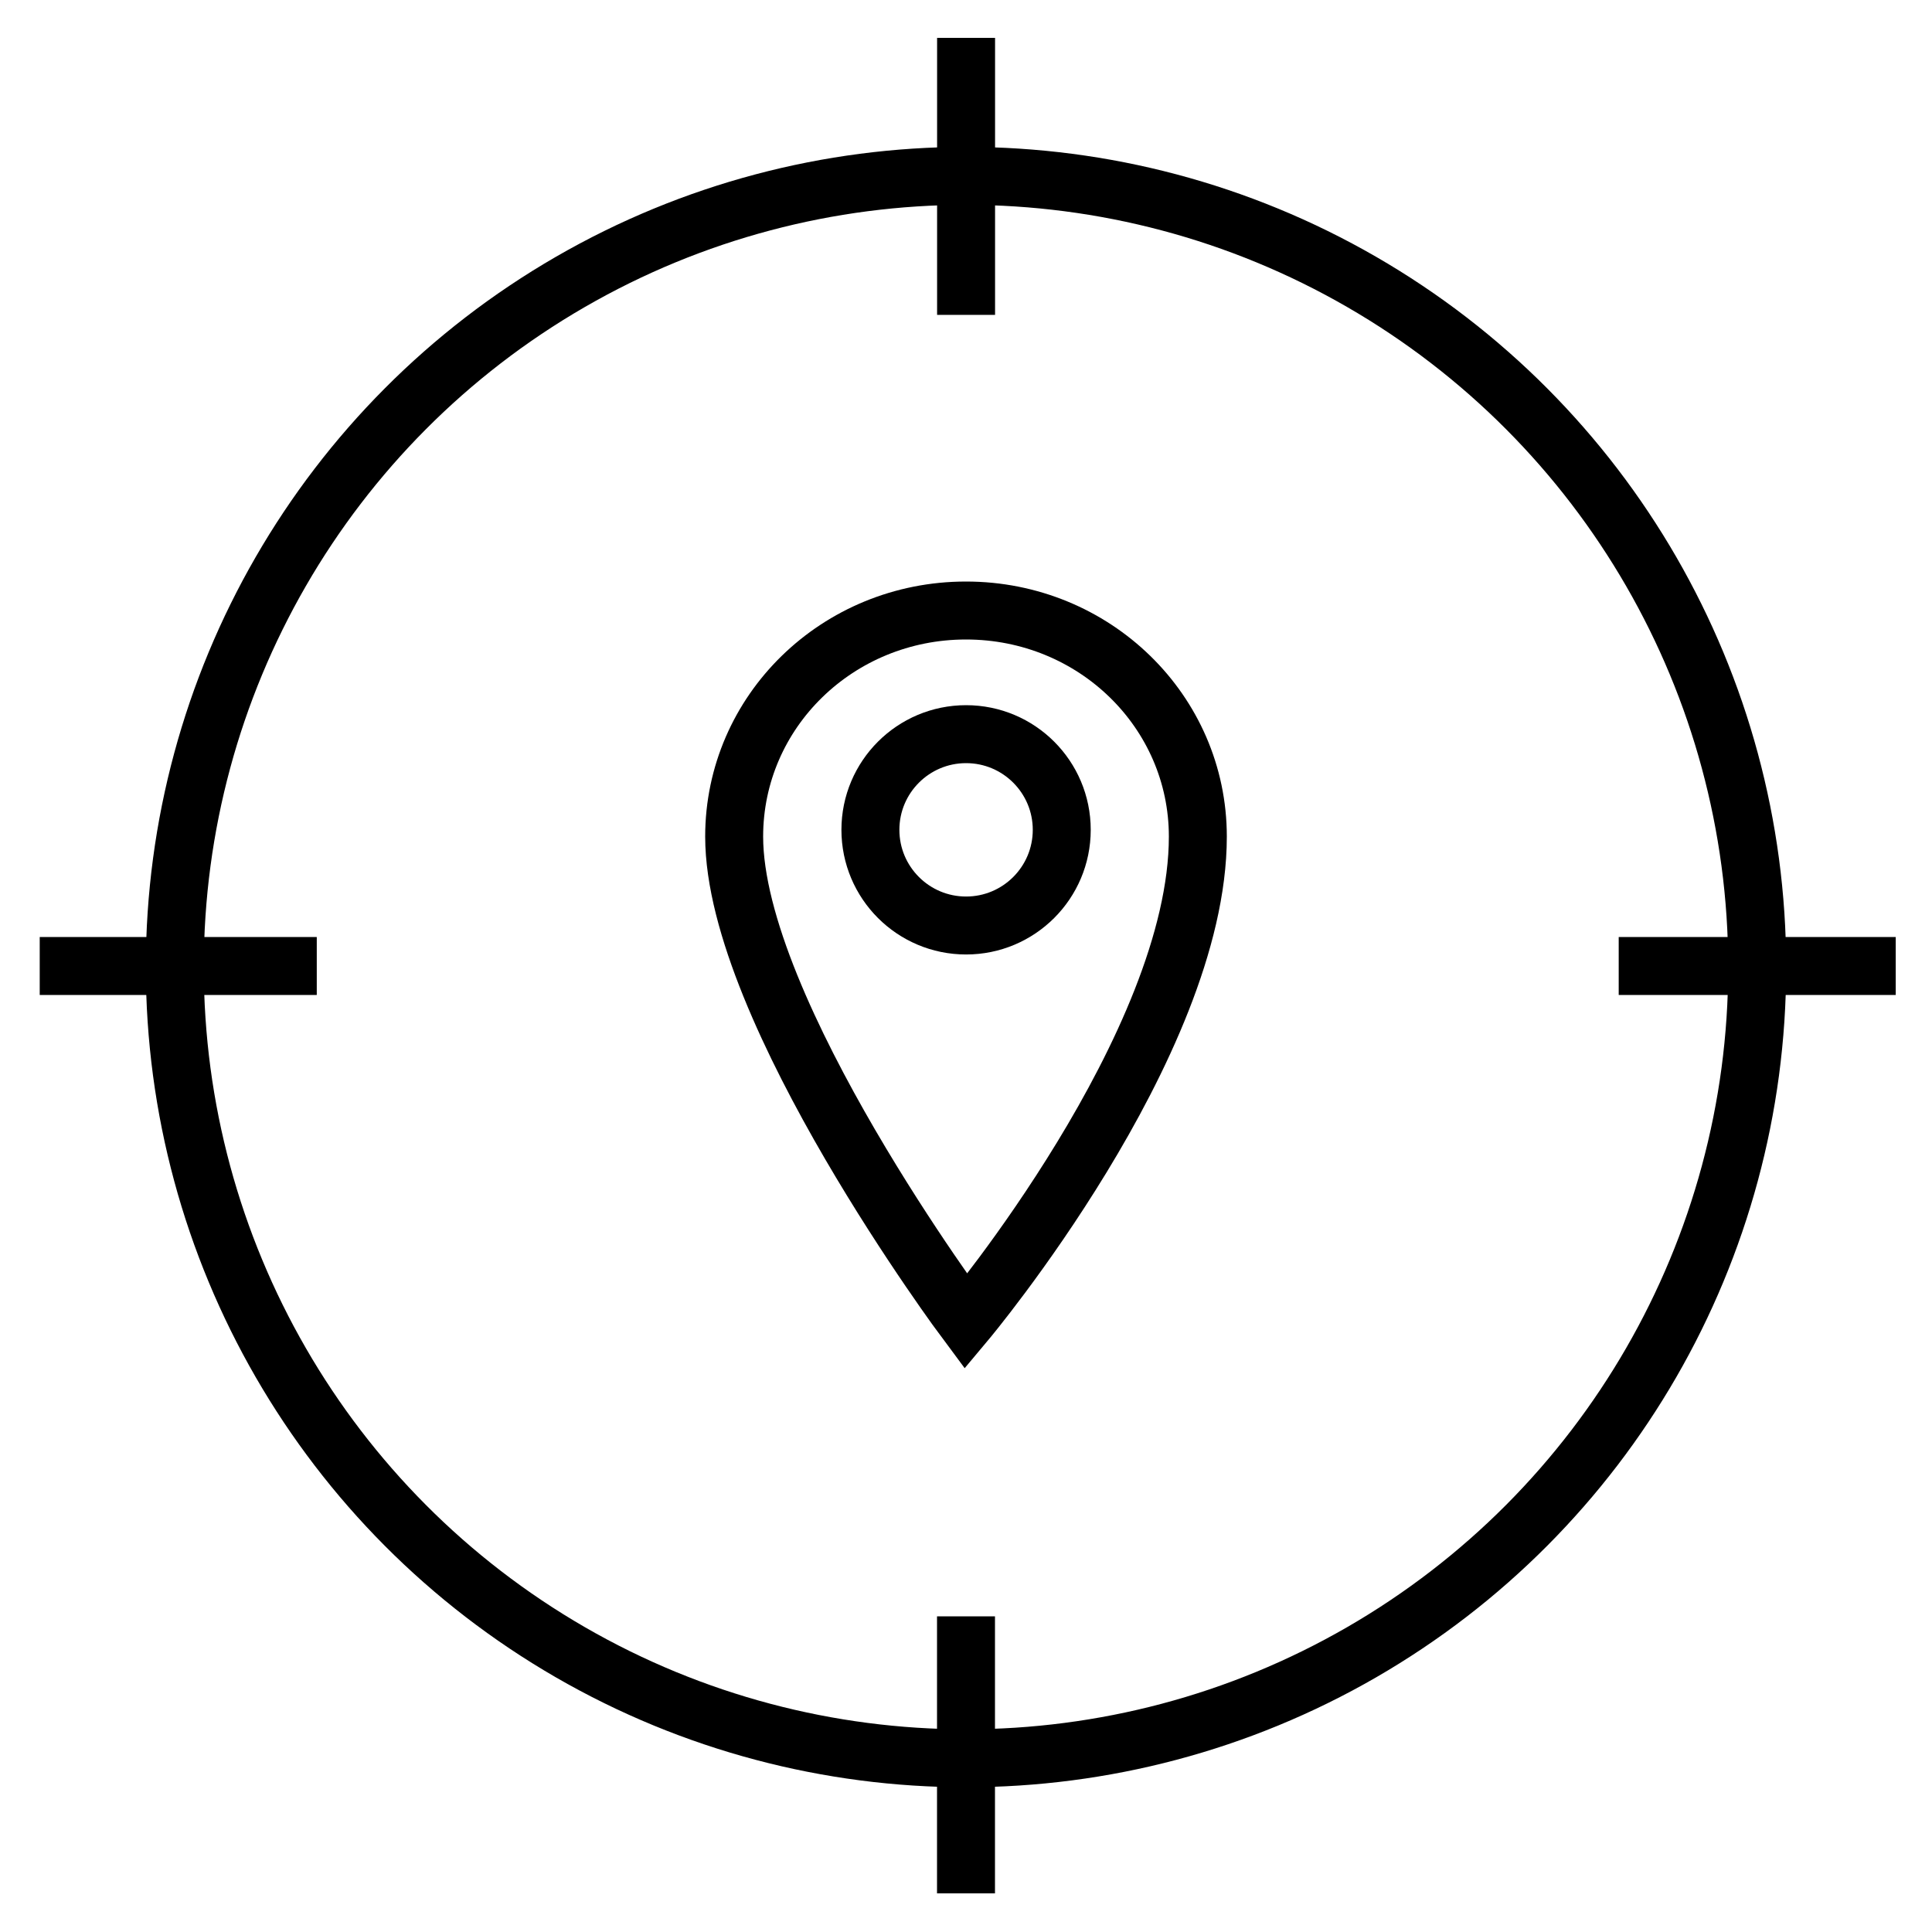
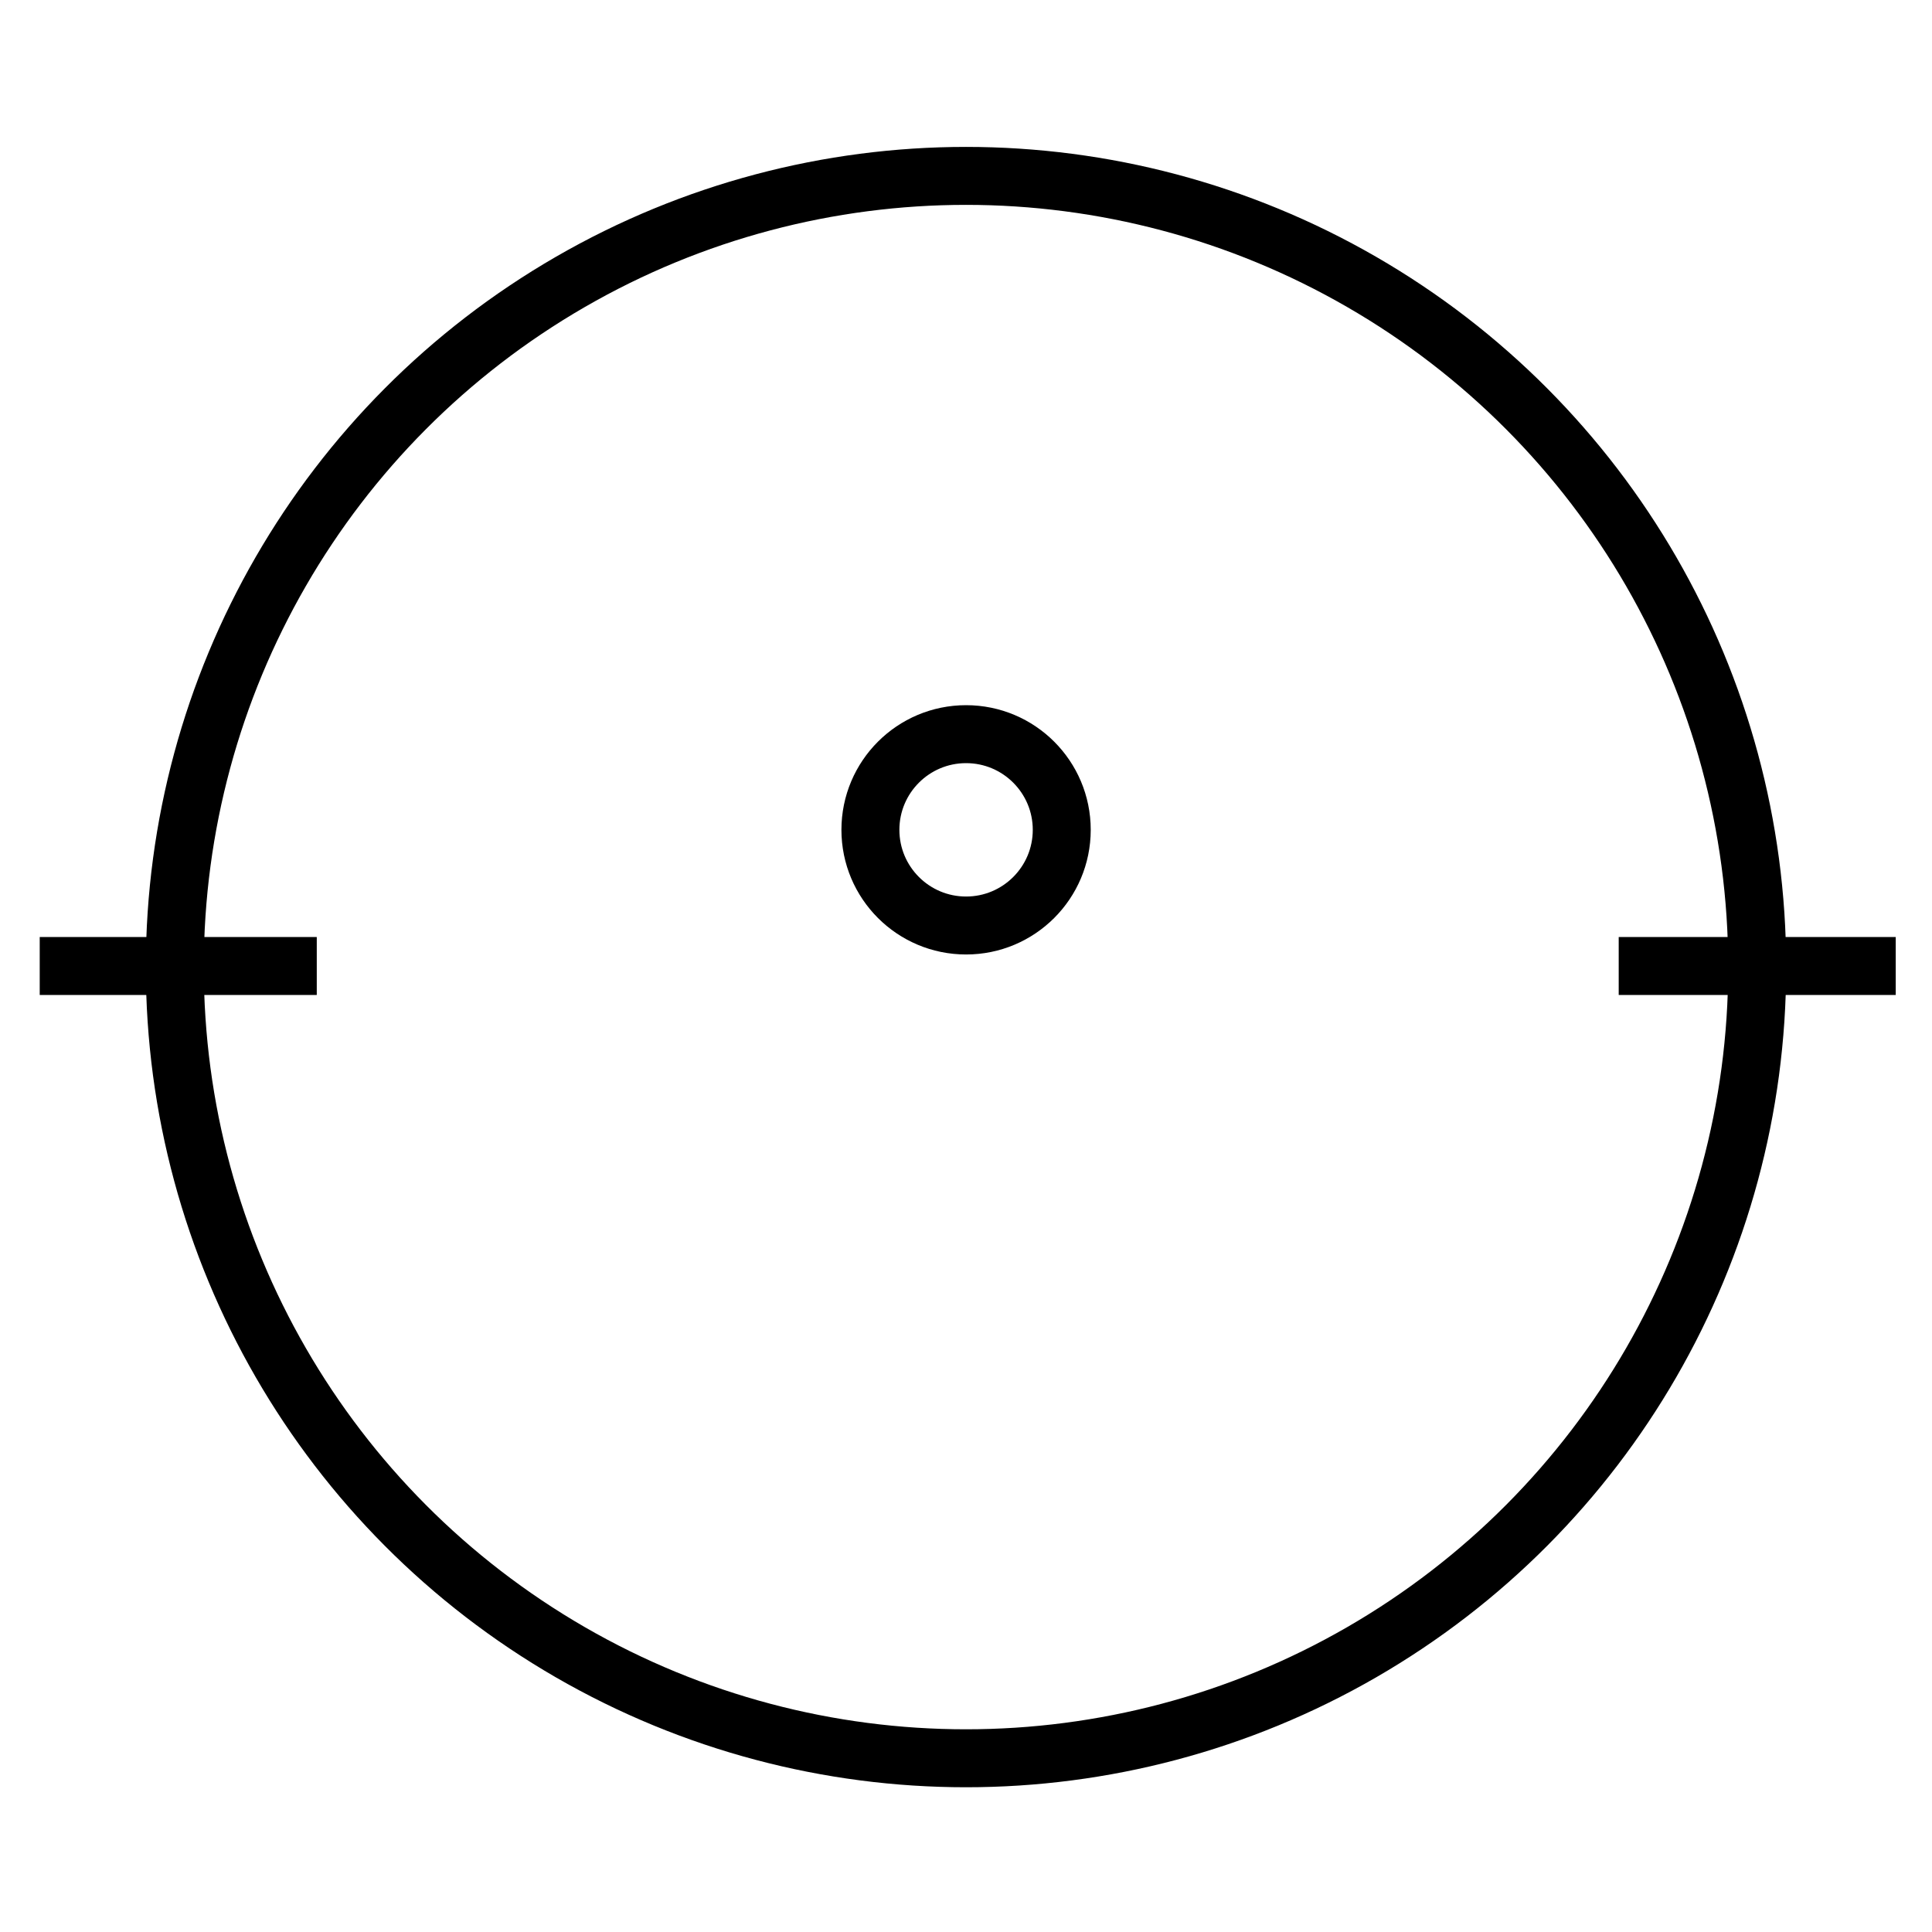
<svg xmlns="http://www.w3.org/2000/svg" id="a" viewBox="0 0 50 50">
  <circle cx="25" cy="25.028" r="20.476" fill="none" stroke="#000" stroke-miterlimit="10" stroke-width="1.5" />
  <line x1="41.892" y1="25" x2="49.061" y2="25" fill="none" stroke="#000" stroke-miterlimit="10" stroke-width="1.5" />
-   <line x1="25" y1="41.831" x2="25" y2="49" fill="none" stroke="#000" stroke-miterlimit="10" stroke-width="1.5" />
-   <line x1="25.002" y1=".98" x2="25.002" y2="8.149" fill="none" stroke="#000" stroke-miterlimit="10" stroke-width="1.5" />
  <line x1="1.028" y1="25" x2="8.198" y2="25" fill="none" stroke="#000" stroke-miterlimit="10" stroke-width="1.5" />
  <circle cx="25.002" cy="21.476" r="2.476" fill="none" stroke="#000" stroke-miterlimit="10" stroke-width="1.5" />
-   <path id="b" d="M25,15.8c-3.321,0-6,2.613-6,5.851,0,4.508,6,12.549,6,12.549,0,0,6-7.158,6-12.549,0-3.238-2.679-5.851-6-5.851Z" fill="none" stroke="#000" stroke-miterlimit="10" stroke-width="1.5" />
</svg>